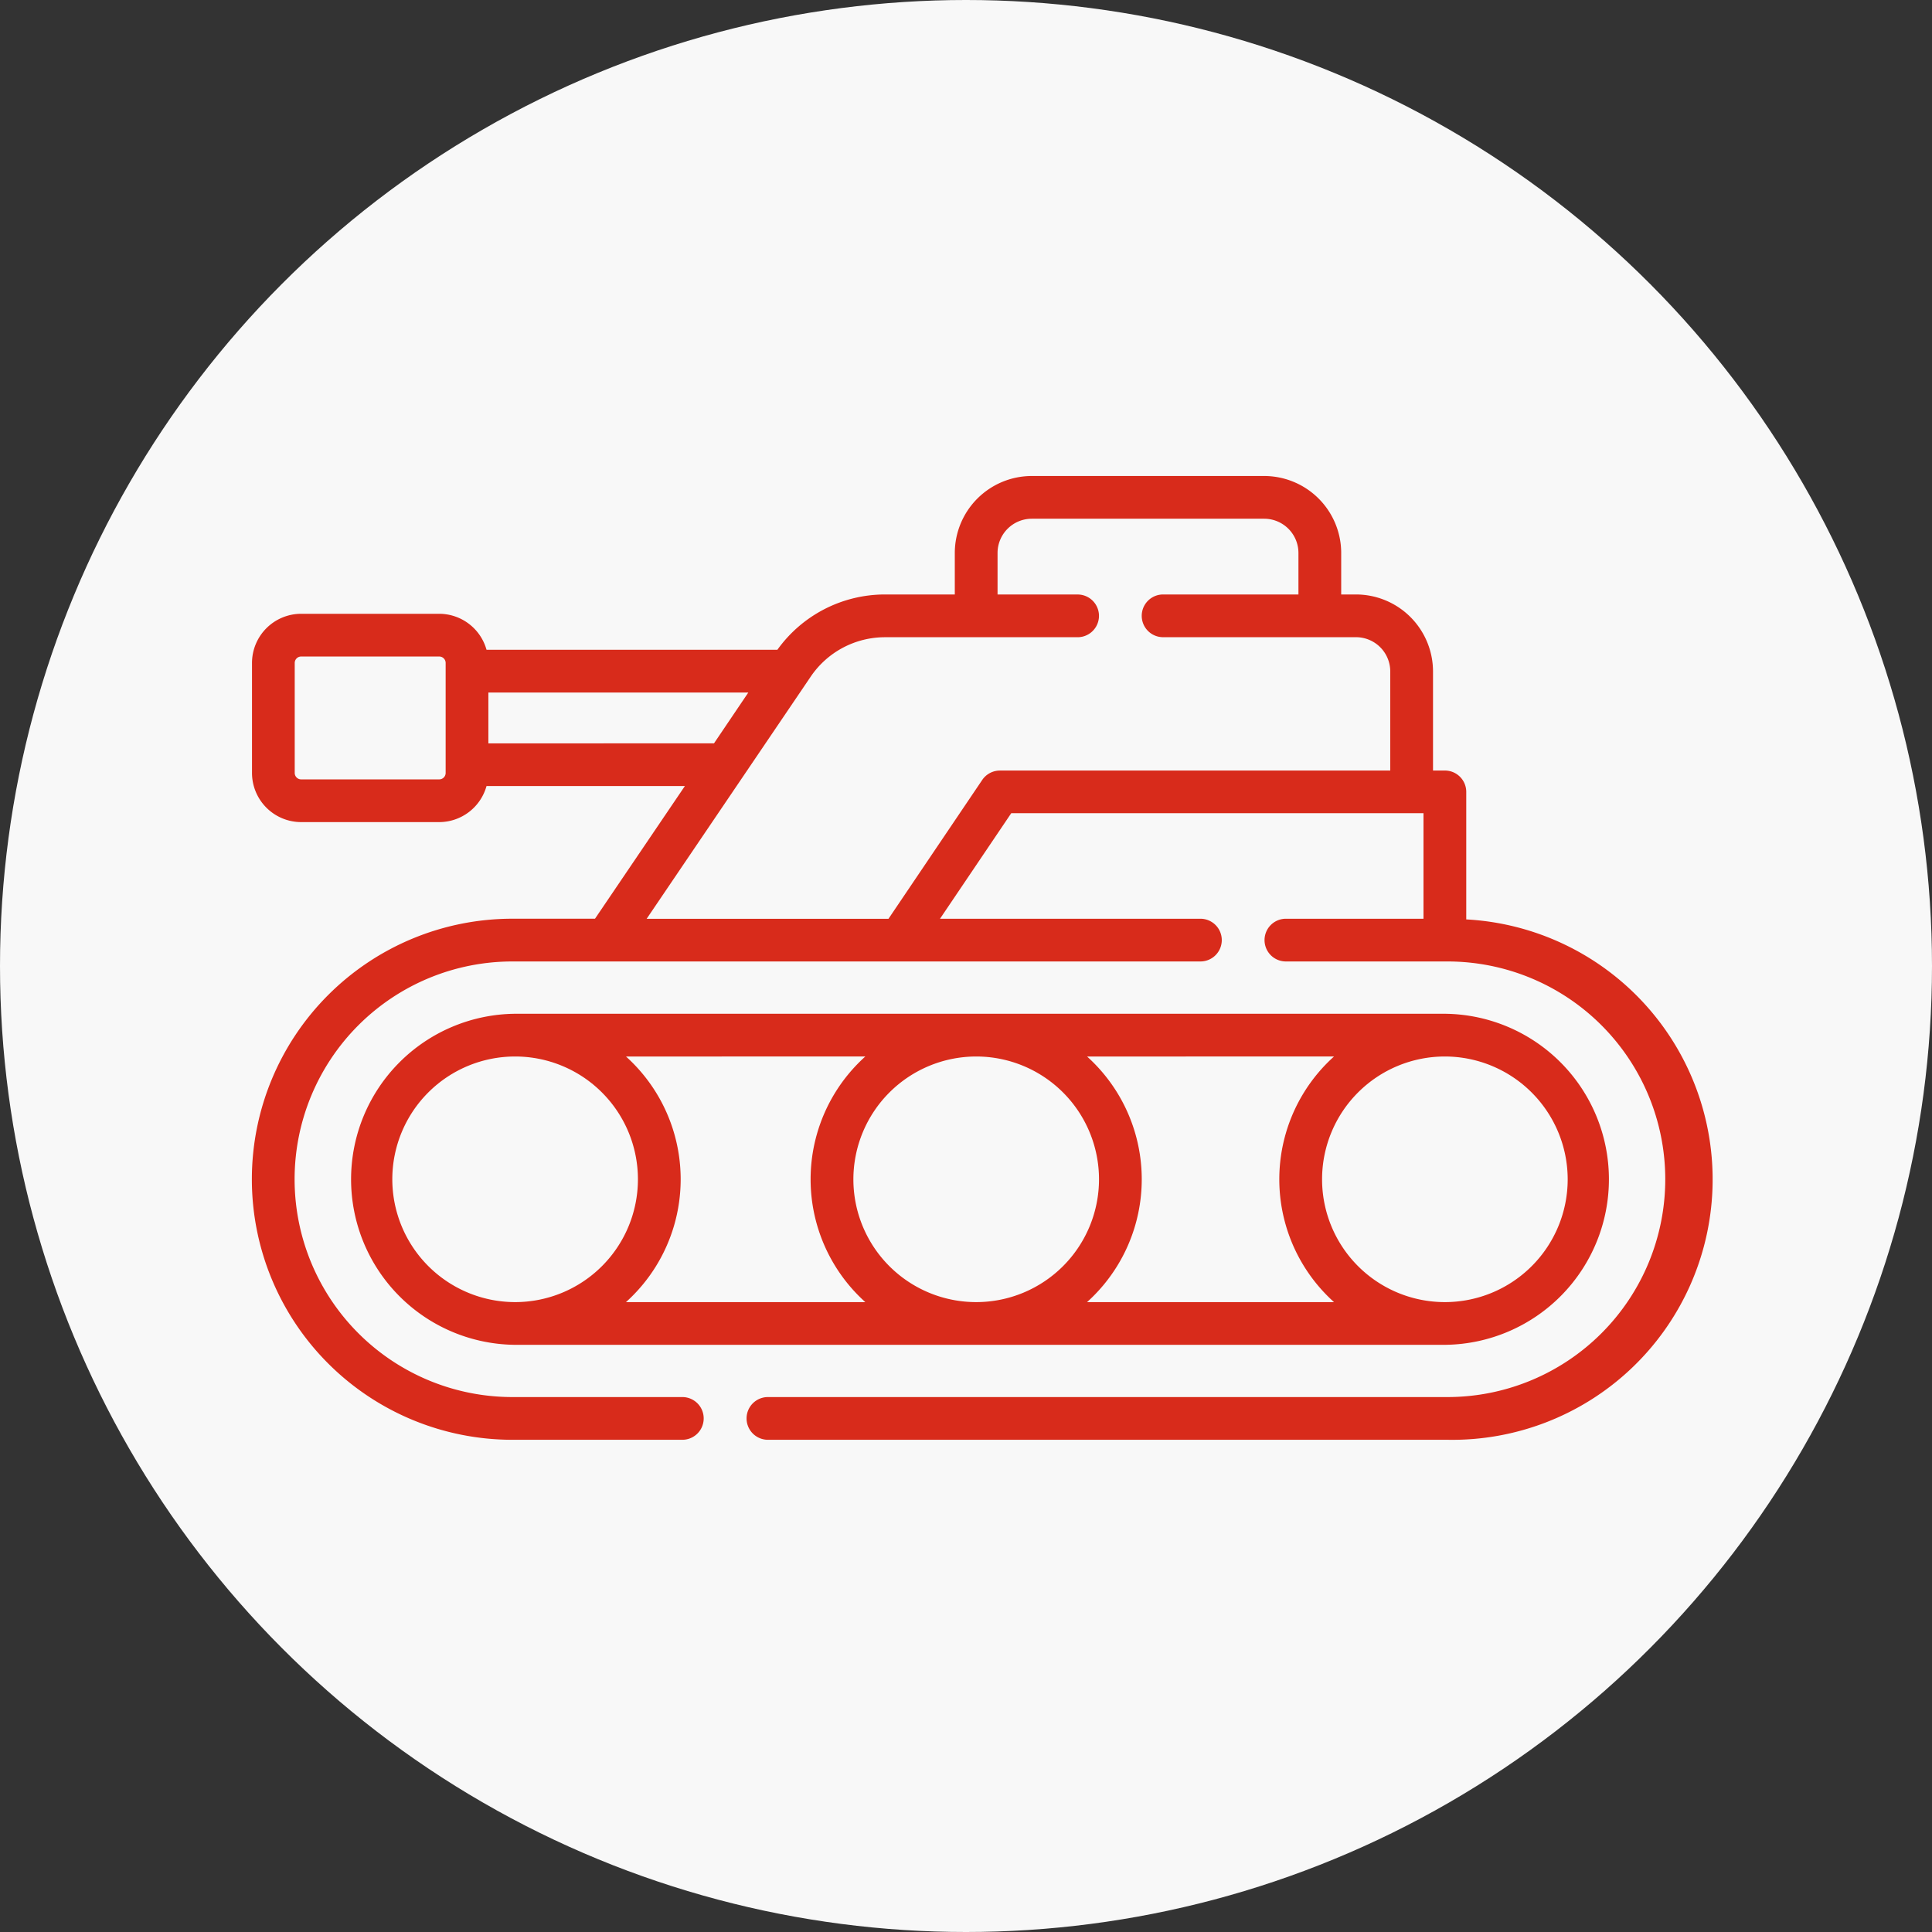
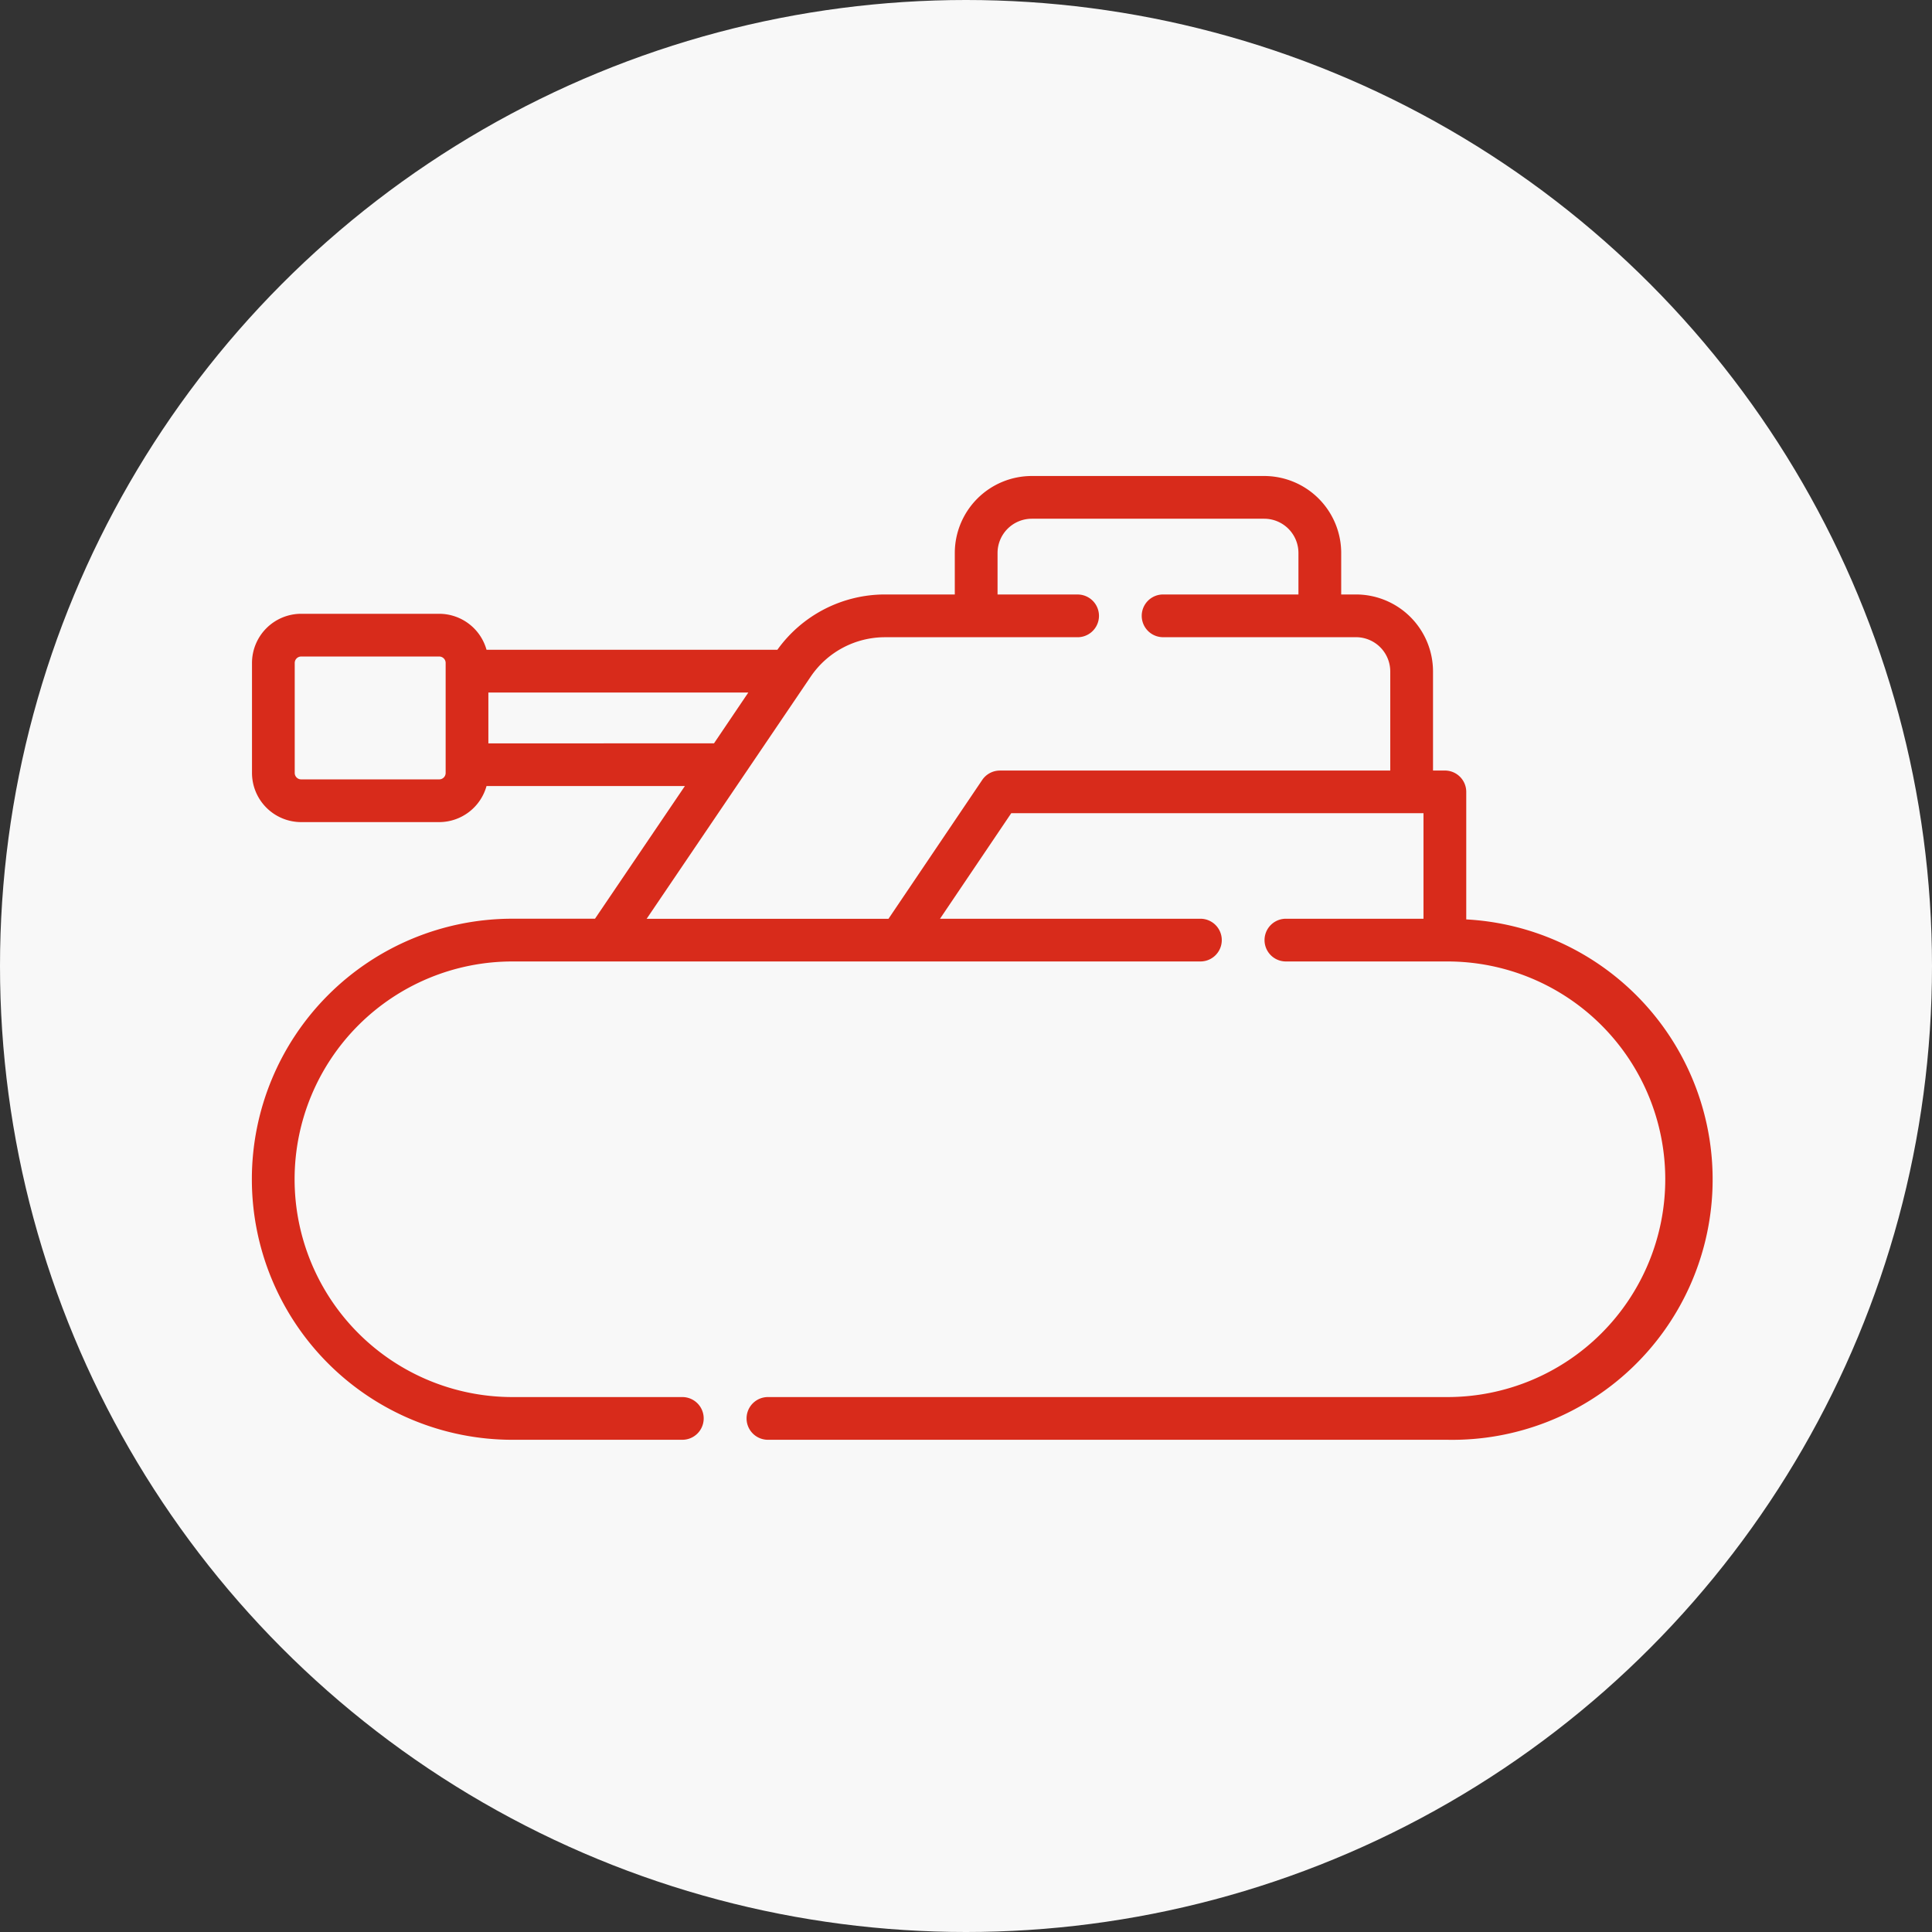
<svg xmlns="http://www.w3.org/2000/svg" width="69" height="69" viewBox="0 0 69 69">
  <rect x="0" y="0" width="69" height="69" fill="#333333" stroke="none" />
  <g id="Group_14602" data-name="Group 14602" transform="translate(19806 8693)">
    <circle id="Ellipse_1138" data-name="Ellipse 1138" cx="34.5" cy="34.5" r="34.5" transform="translate(-19806 -8693)" fill="#f8f8f8" />
    <g id="tank" transform="translate(-19797 -8762.528)">
      <path id="Path_25323" data-name="Path 25323" d="M43.366,102.366V97.81a.763.763,0,0,0-.763-.763h-.424V93.508a2.752,2.752,0,0,0-2.749-2.749H38.9V89.277a2.752,2.752,0,0,0-2.749-2.749h-8.3A2.752,2.752,0,0,0,25.1,89.277v1.482H22.609a4.728,4.728,0,0,0-3.846,1.976H8.376a1.758,1.758,0,0,0-1.69-1.286H1.756A1.758,1.758,0,0,0,0,93.205v3.928a1.758,1.758,0,0,0,1.756,1.756h4.93A1.758,1.758,0,0,0,8.376,97.6h7.085l-3.211,4.739H9.3a9.3,9.3,0,0,0,0,18.61h6.069a.763.763,0,0,0,0-1.526H9.3a7.778,7.778,0,0,1,0-15.557H33.872a.763.763,0,0,0,0-1.526h-9.3l2.544-3.769H41.839v3.769H36.925a.763.763,0,1,0,0,1.526h5.77a7.778,7.778,0,1,1,0,15.557H18.426a.763.763,0,0,0,0,1.526H42.694a9.3,9.3,0,0,0,.671-18.585ZM6.916,97.133a.23.23,0,0,1-.23.23H1.756a.23.23,0,0,1-.23-.23V93.205a.23.23,0,0,1,.23-.23h4.93a.23.23,0,0,1,.23.23Zm1.526-1.056V94.262h9.283L16.5,96.076Zm18.27.971a.763.763,0,0,0-.633.336l-3.348,4.959H14.094l5.859-8.648a3.205,3.205,0,0,1,2.656-1.409h6.877a.763.763,0,1,0,0-1.526H26.627V89.277a1.224,1.224,0,0,1,1.223-1.223h8.3a1.224,1.224,0,0,1,1.223,1.223v1.482H32.539a.763.763,0,1,0,0,1.526h6.89a1.224,1.224,0,0,1,1.223,1.223v3.539Z" fill="#d82b1b" />
-       <path id="Path_25324" data-name="Path 25324" d="M73.469,287.46a5.912,5.912,0,0,0-.041-11.823H40.222a5.912,5.912,0,0,0-.041,11.823l.041,0h33.2Zm4.345-5.911a4.386,4.386,0,1,1-4.386-4.386,4.391,4.391,0,0,1,4.386,4.386Zm-8.346-4.386a5.9,5.9,0,0,0,0,8.772H60.648a5.9,5.9,0,0,0,0-8.772Zm-12.779,0a4.386,4.386,0,1,1-4.386,4.386,4.391,4.391,0,0,1,4.386-4.386Zm-3.96,0a5.9,5.9,0,0,0,0,8.772H44.181a5.9,5.9,0,0,0,0-8.772Zm-16.893,4.386a4.386,4.386,0,1,1,4.386,4.386A4.391,4.391,0,0,1,35.836,281.549Z" transform="translate(-30.825 -169.903)" fill="#d82b1b" />
    </g>
  </g>
</svg>